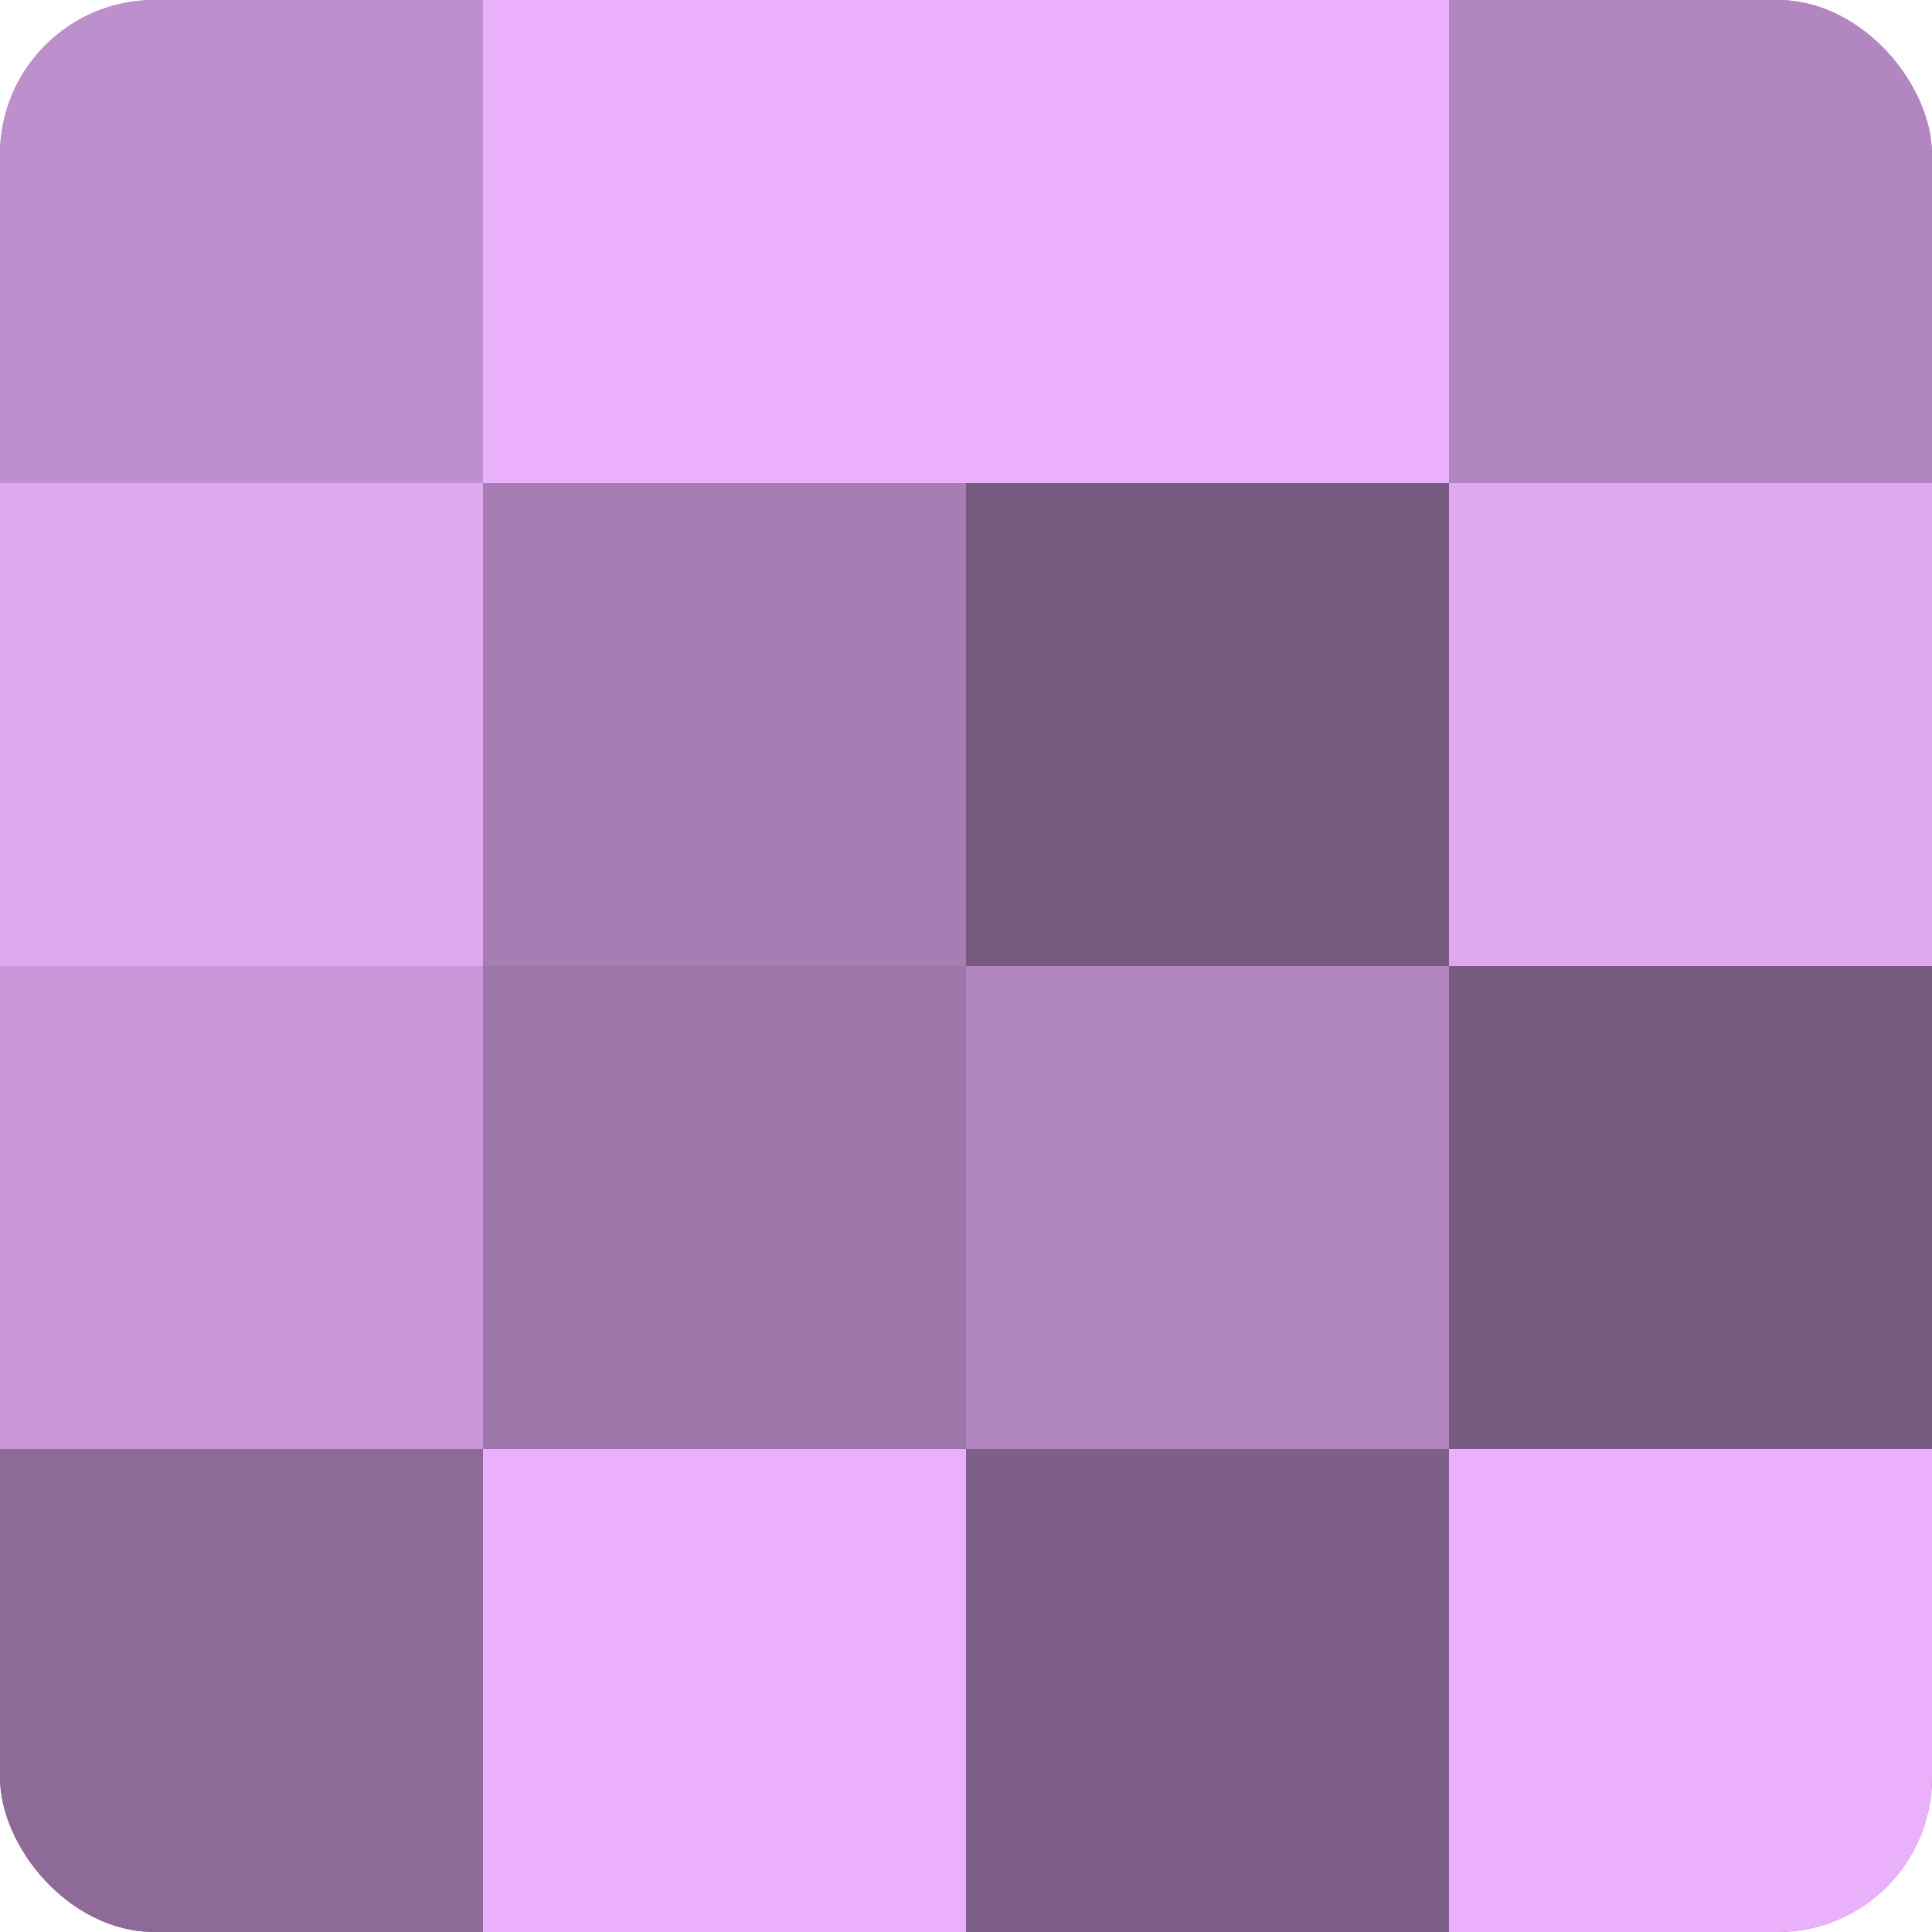
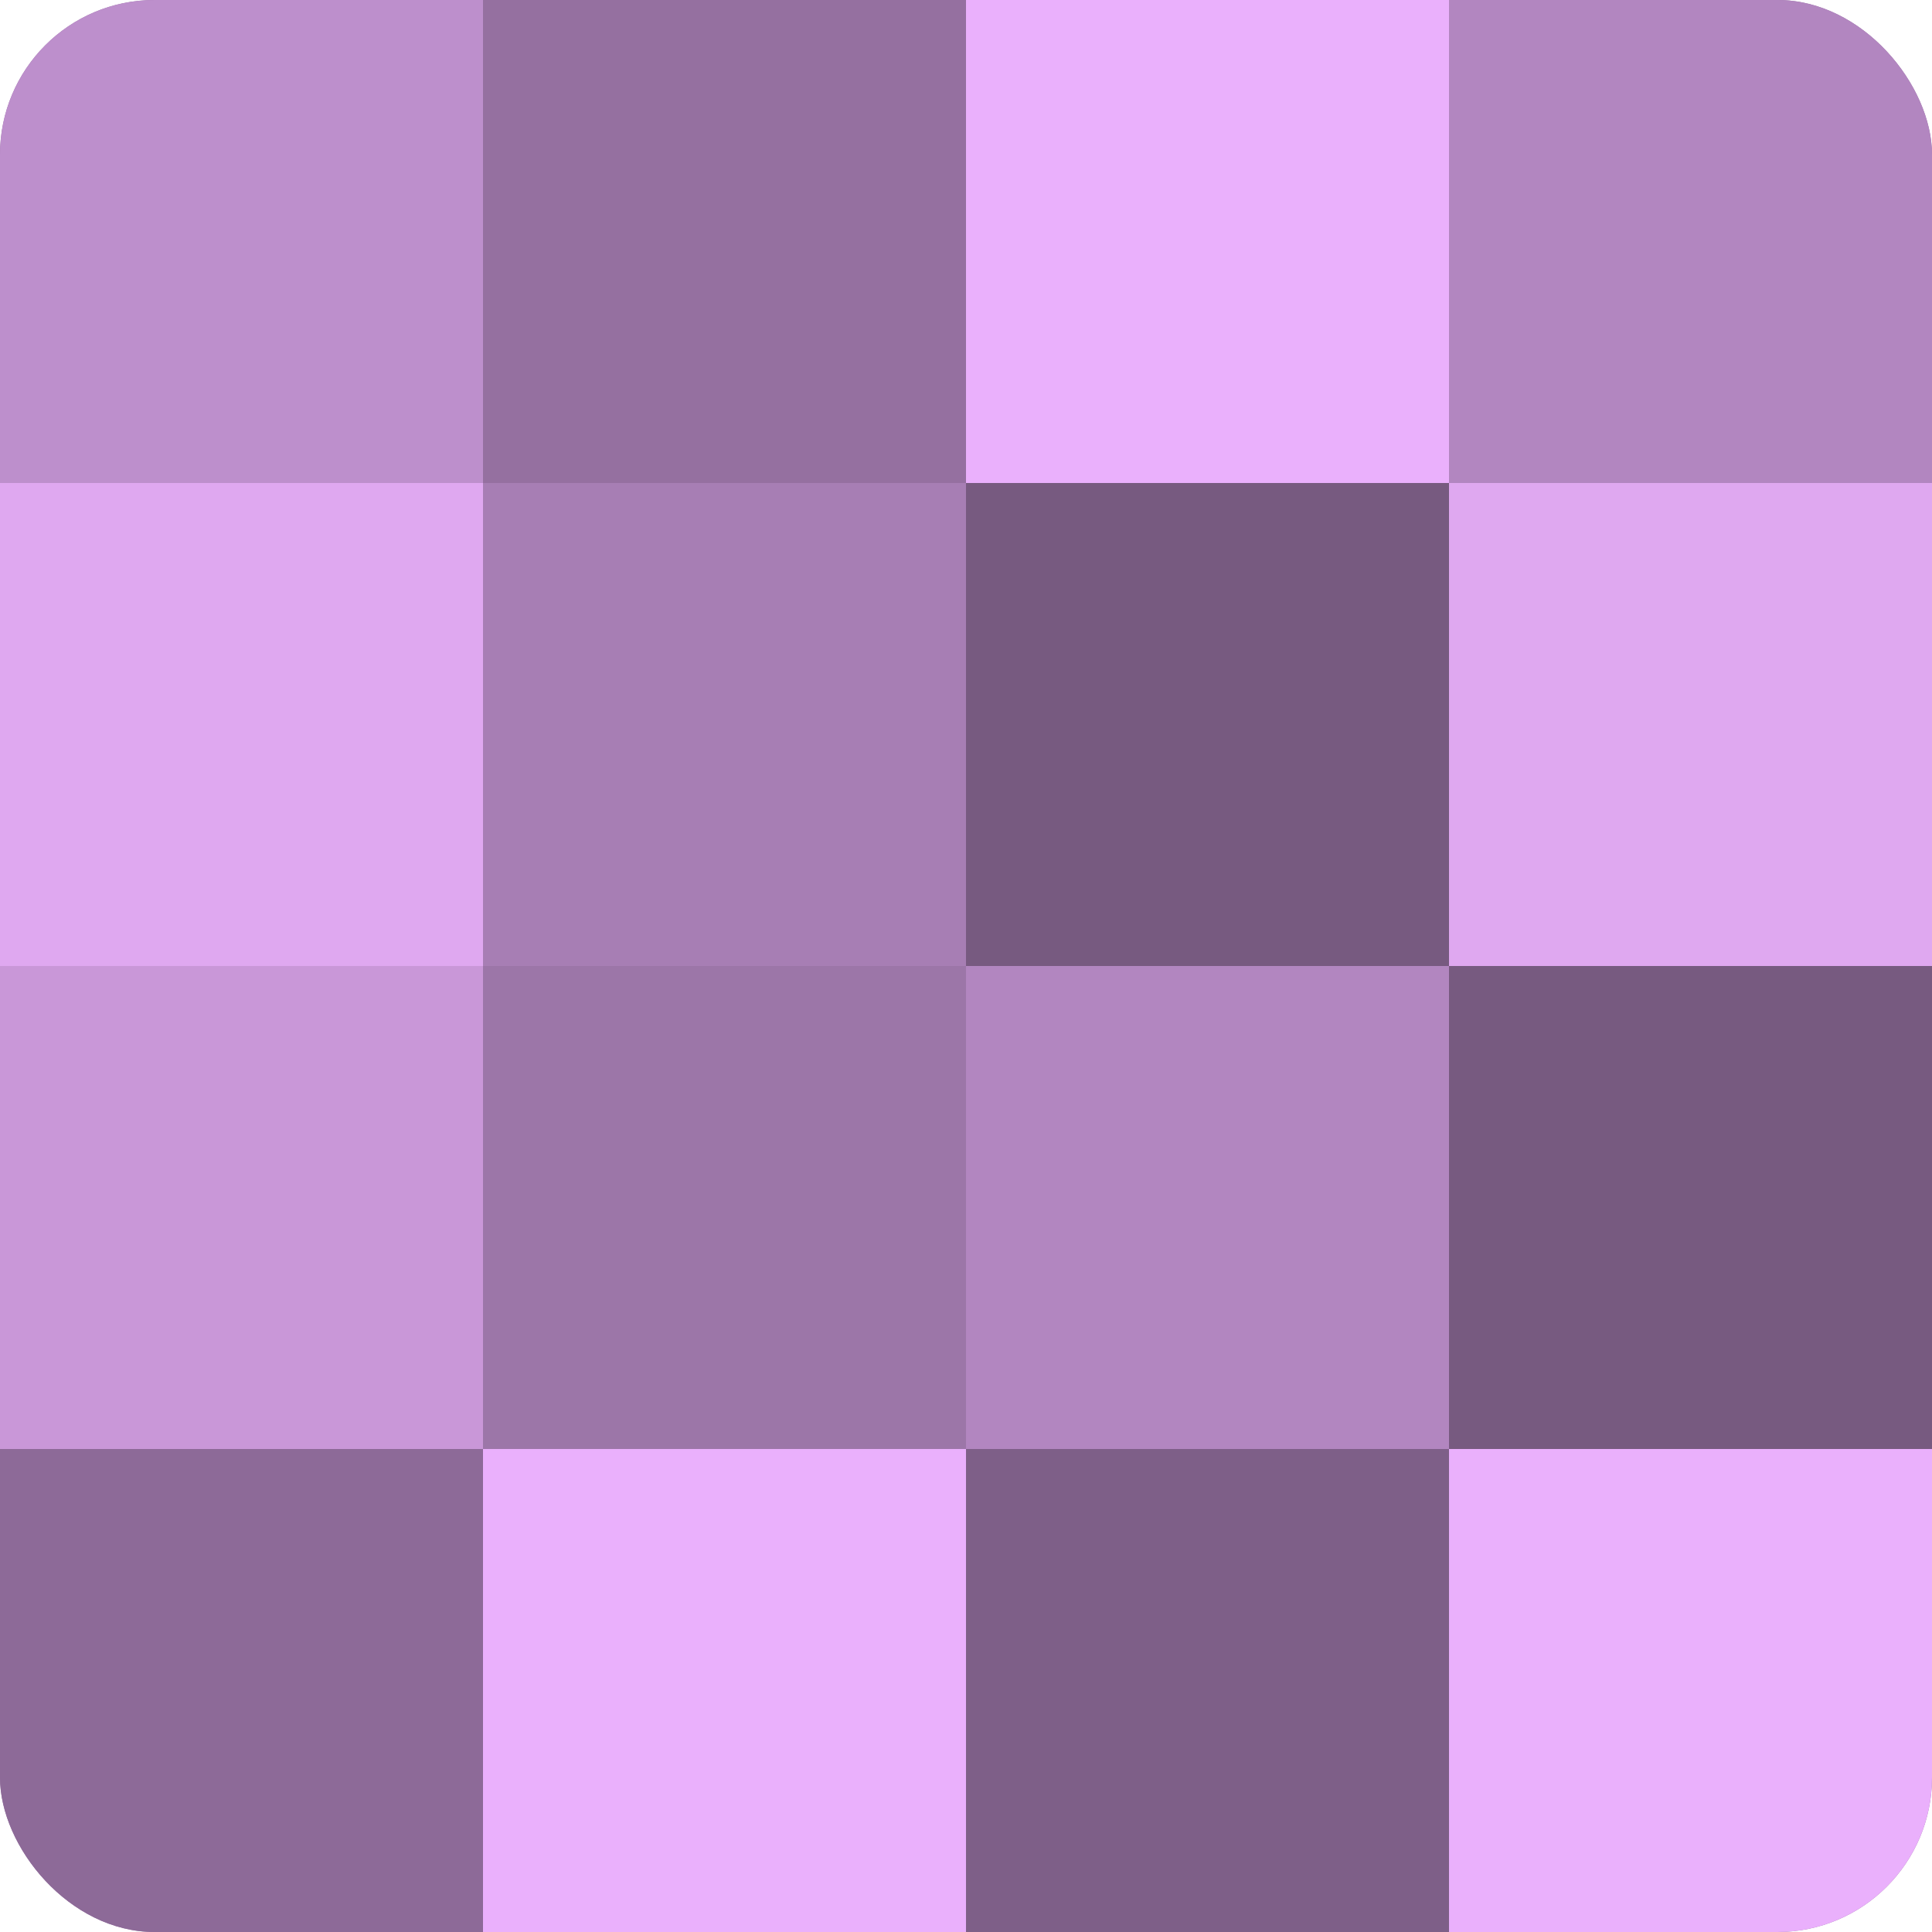
<svg xmlns="http://www.w3.org/2000/svg" width="60" height="60" viewBox="0 0 100 100" preserveAspectRatio="xMidYMid meet">
  <defs>
    <clipPath id="c" width="100" height="100">
      <rect width="100" height="100" rx="8" ry="8" />
    </clipPath>
  </defs>
  <g clip-path="url(#c)">
    <rect width="100" height="100" fill="#9570a0" />
    <rect width="25" height="25" fill="#bd8fcc" />
    <rect y="25" width="25" height="25" fill="#dfa8f0" />
    <rect y="50" width="25" height="25" fill="#c997d8" />
    <rect y="75" width="25" height="25" fill="#8d6a98" />
-     <rect x="25" width="25" height="25" fill="#eab0fc" />
    <rect x="25" y="25" width="25" height="25" fill="#a77eb4" />
    <rect x="25" y="50" width="25" height="25" fill="#9c76a8" />
    <rect x="25" y="75" width="25" height="25" fill="#eab0fc" />
    <rect x="50" width="25" height="25" fill="#eab0fc" />
    <rect x="50" y="25" width="25" height="25" fill="#775a80" />
    <rect x="50" y="50" width="25" height="25" fill="#b286c0" />
    <rect x="50" y="75" width="25" height="25" fill="#7e5f88" />
    <rect x="75" width="25" height="25" fill="#b286c0" />
    <rect x="75" y="25" width="25" height="25" fill="#dfa8f0" />
    <rect x="75" y="50" width="25" height="25" fill="#775a80" />
    <rect x="75" y="75" width="25" height="25" fill="#eab0fc" />
  </g>
</svg>